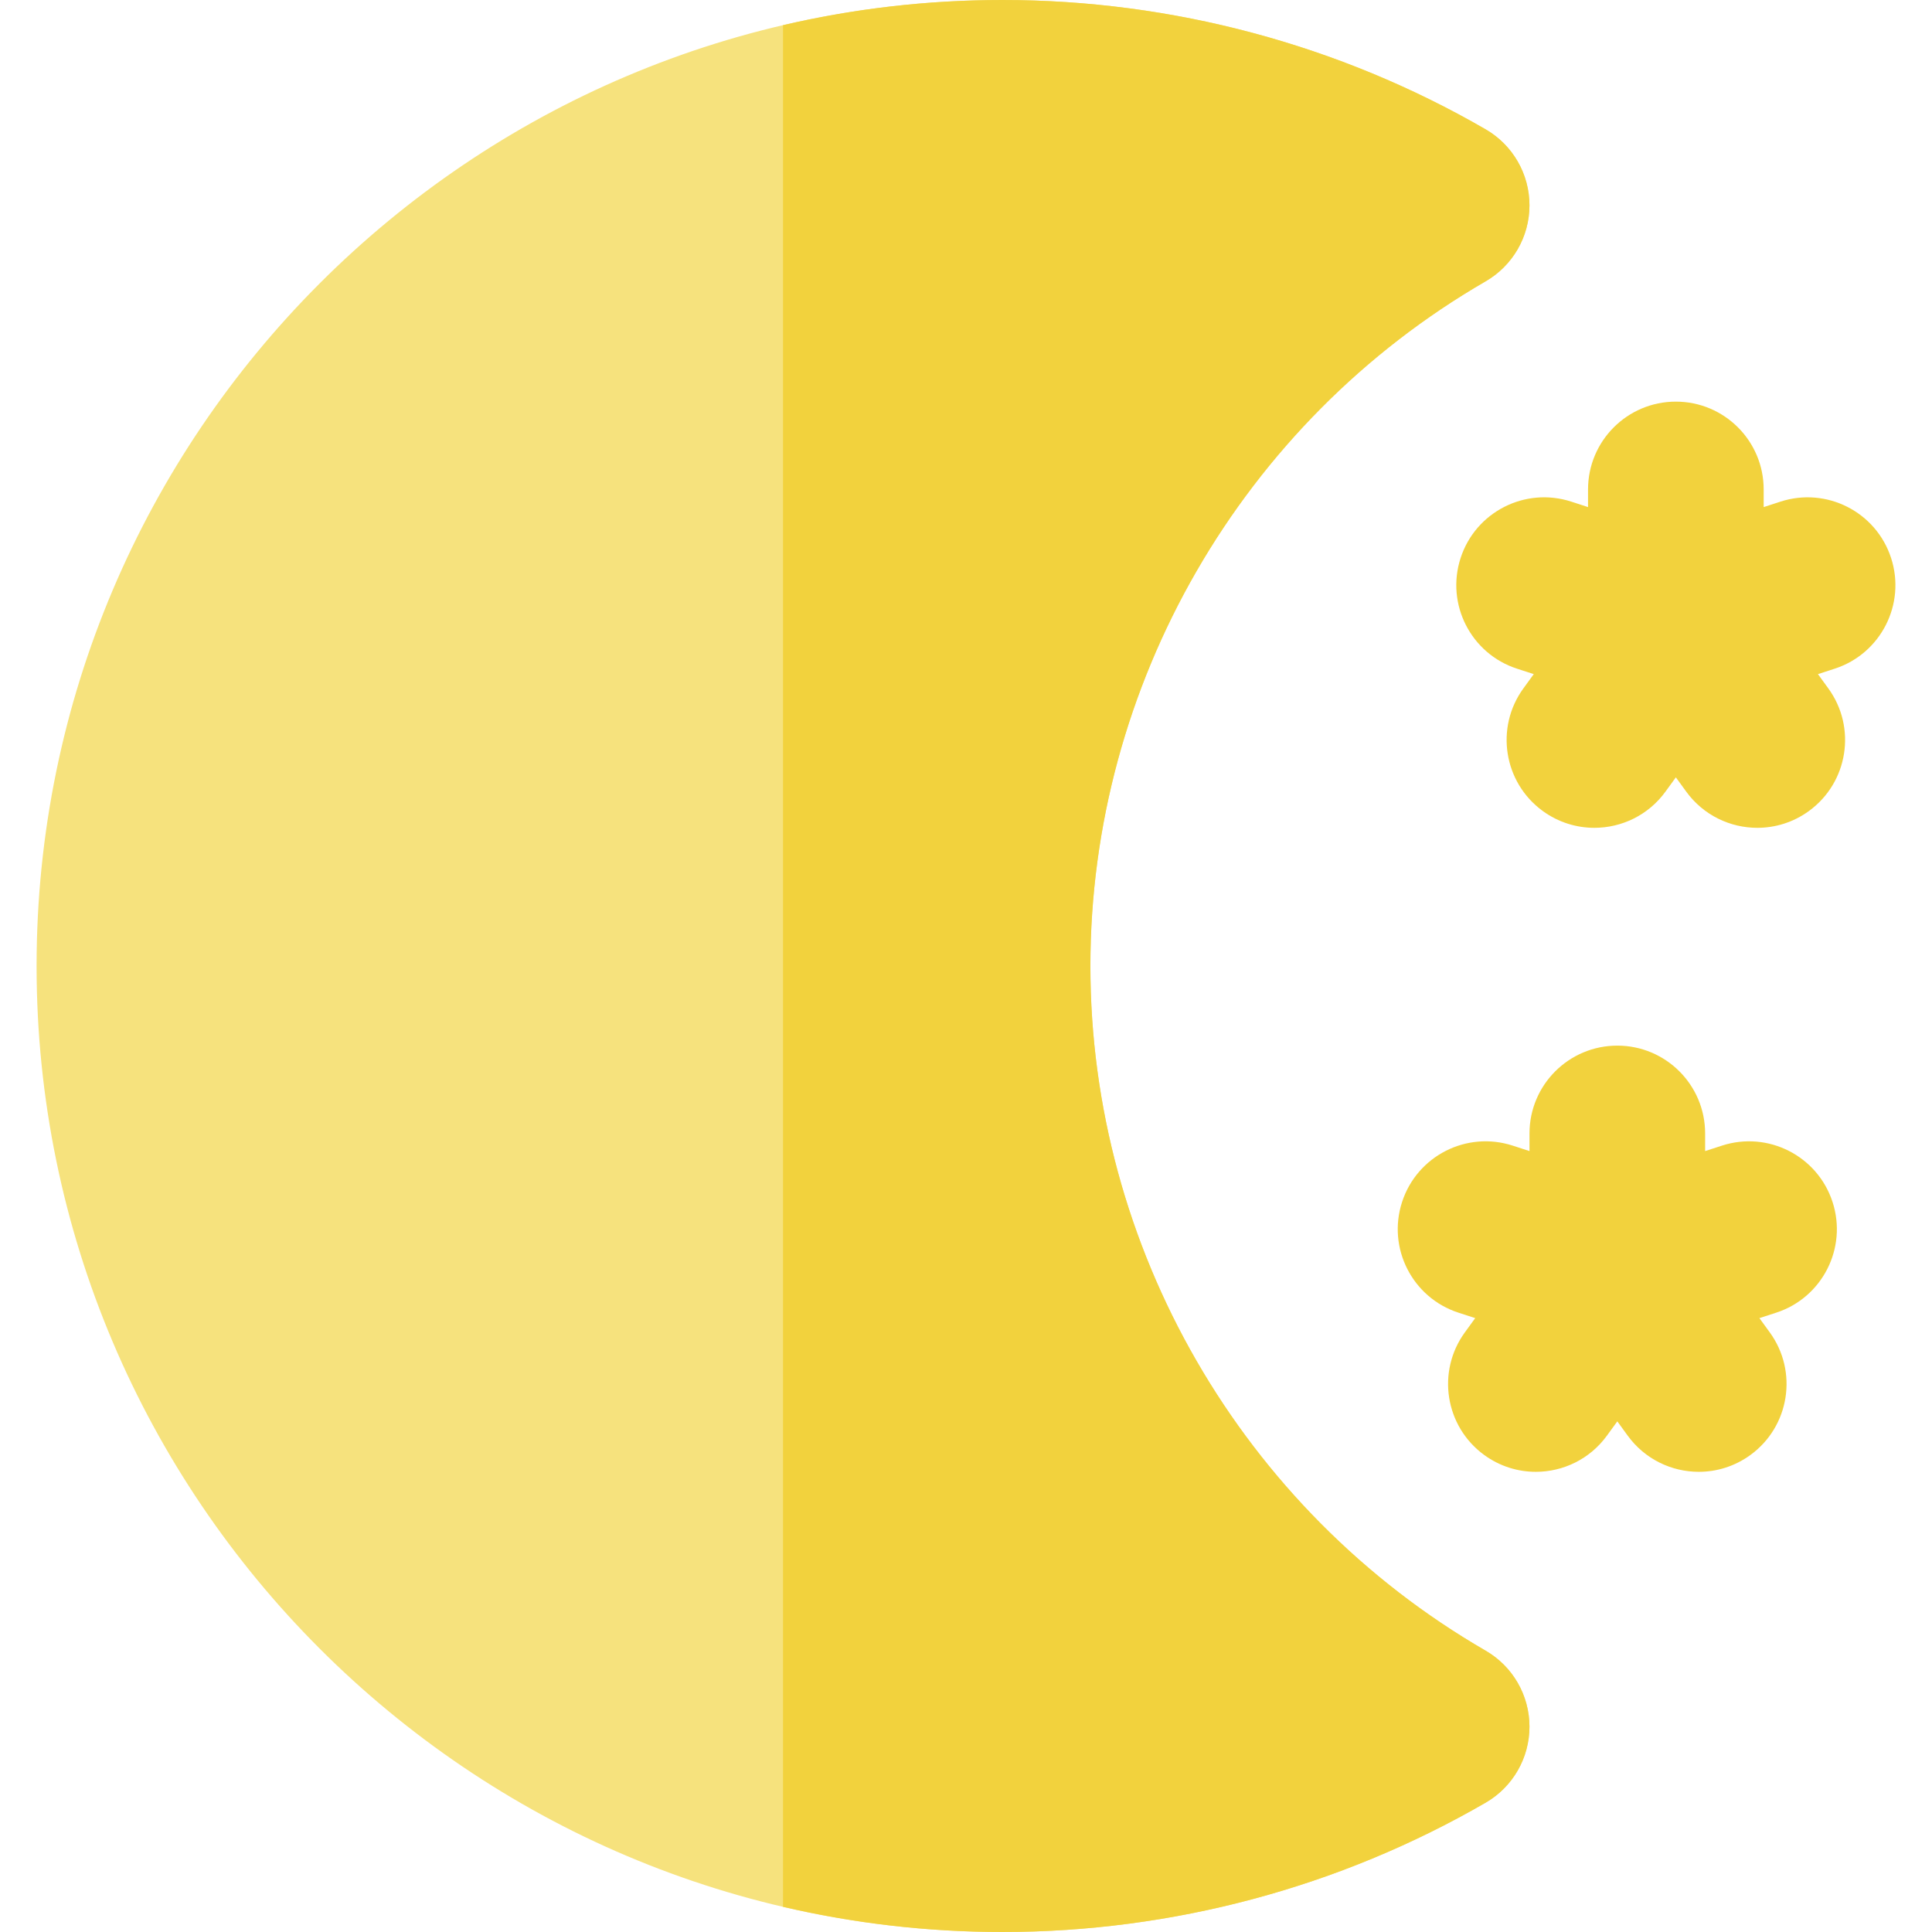
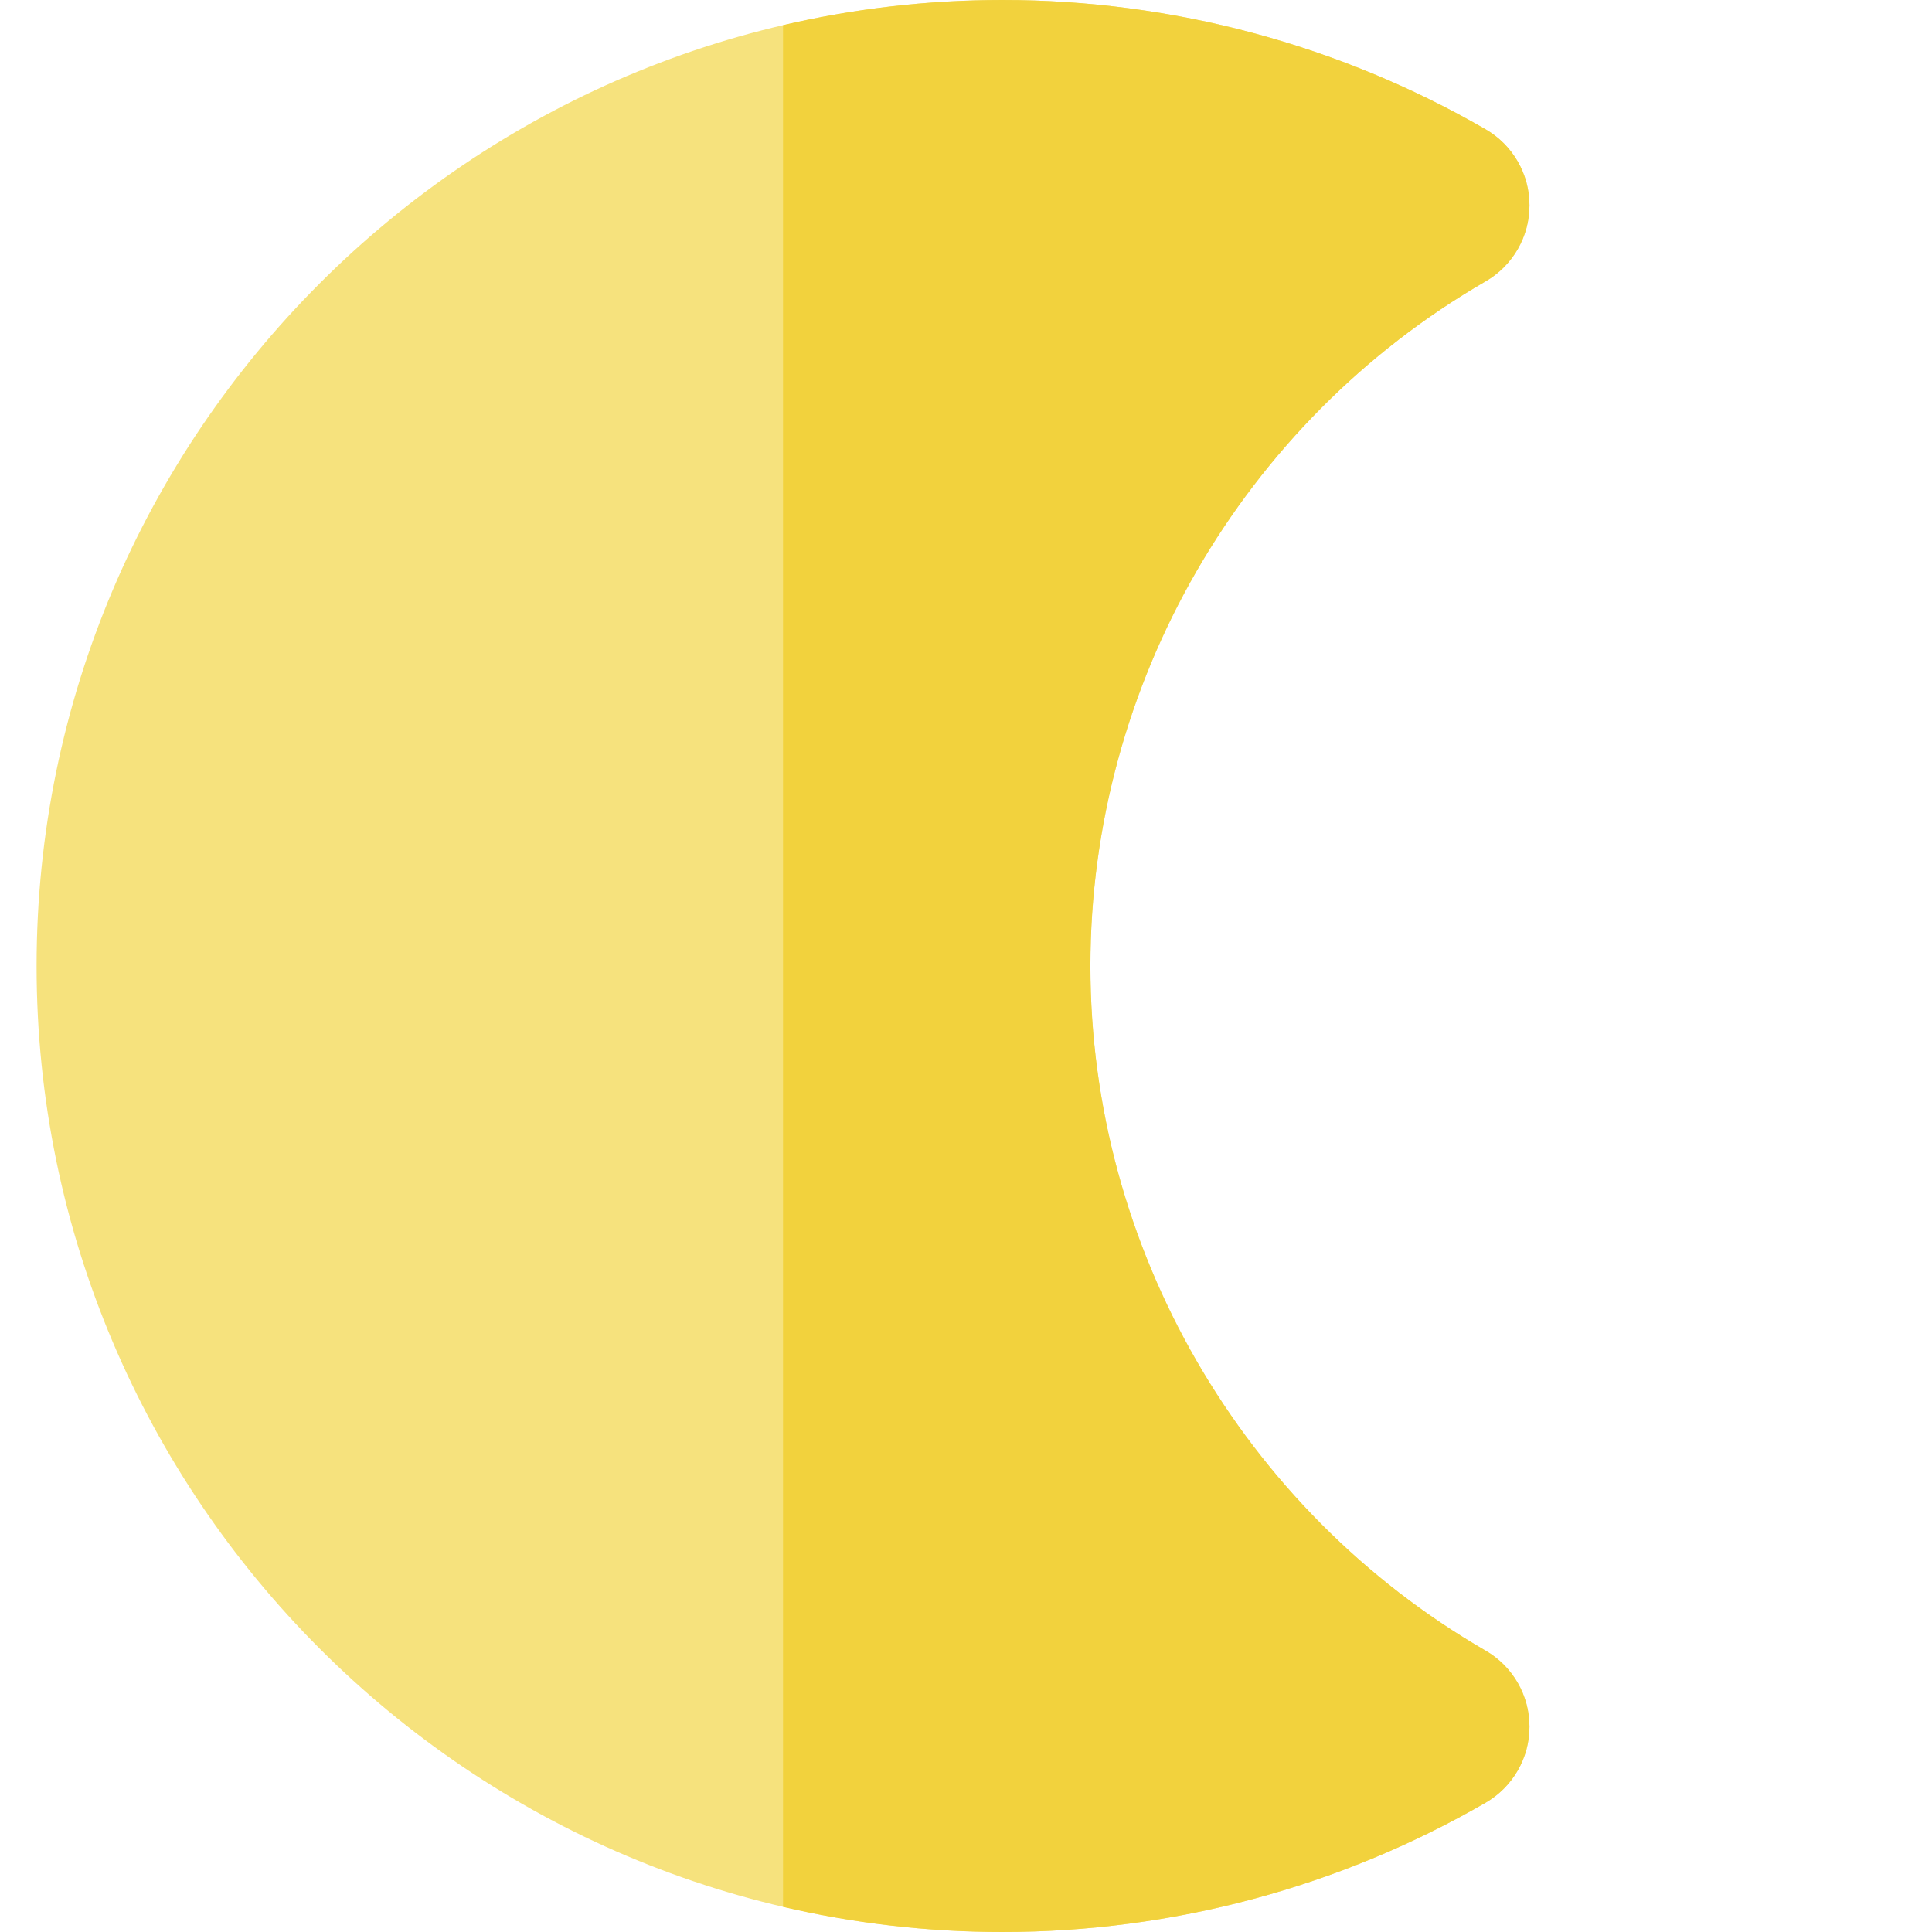
<svg xmlns="http://www.w3.org/2000/svg" height="800px" width="800px" version="1.1" id="Layer_1" viewBox="0 0 512 512" xml:space="preserve">
  <path style="fill:#F6E27D;" d="M393.704,437.442c-64.605-37.373-104.738-106.895-104.738-181.439  c0-74.547,40.133-144.072,104.738-181.445c7.191-4.158,11.619-11.837,11.619-20.145c0-8.307-4.428-15.985-11.619-20.143  C354.945,11.85,310.675,0,265.681,0C124.531,0,9.694,114.843,9.694,256.003C9.694,397.16,124.531,512,265.681,512  c44.995,0,89.265-11.85,128.023-34.268c7.191-4.16,11.619-11.838,11.619-20.143C405.324,449.278,400.896,441.6,393.704,437.442z" />
  <g>
-     <path style="fill:#F2D23D;" d="M501.161,147.88c-3.972-12.224-17.101-18.911-29.325-14.94l-4.445,1.444v-4.675   c0-12.853-10.42-23.273-23.273-23.273s-23.273,10.42-23.273,23.273v4.673l-4.444-1.443c-12.226-3.973-25.355,2.715-29.325,14.94   c-3.973,12.224,2.717,25.355,14.941,29.327l4.444,1.443l-2.746,3.781c-7.554,10.398-5.249,24.953,5.149,32.507   c4.13,3.001,8.917,4.445,13.66,4.445c7.198,0,14.294-3.328,18.848-9.595l2.746-3.78l2.748,3.78   c4.554,6.267,11.65,9.595,18.846,9.595c4.743,0,9.531-1.446,13.661-4.447c10.398-7.556,12.704-22.111,5.146-32.507l-2.746-3.778   l4.447-1.444C498.444,173.233,505.133,160.102,501.161,147.88z" />
-     <path style="fill:#F2D23D;" d="M485.646,318.546c-3.973-12.224-17.099-18.911-29.325-14.94l-4.445,1.444v-4.675   c0-12.853-10.42-23.273-23.273-23.273c-12.853,0-23.273,10.42-23.273,23.273v4.673l-4.444-1.443   c-12.22-3.973-25.353,2.715-29.325,14.94c-3.973,12.224,2.717,25.355,14.941,29.327l4.444,1.443l-2.746,3.781   c-7.554,10.398-5.249,24.953,5.149,32.507c4.13,3.001,8.917,4.445,13.66,4.445c7.198,0,14.294-3.328,18.848-9.595l2.746-3.779   l2.748,3.779c4.554,6.267,11.65,9.595,18.846,9.595c4.743,0,9.531-1.446,13.661-4.447c10.398-7.556,12.704-22.111,5.146-32.507   l-2.746-3.778l4.447-1.444C482.929,343.9,489.618,330.769,485.646,318.546z" />
    <path style="fill:#F2D23D;" d="M393.704,437.442c-64.605-37.373-104.738-106.895-104.738-181.439   c0-74.547,40.133-144.072,104.738-181.445c7.191-4.158,11.619-11.837,11.619-20.145c0-8.307-4.428-15.985-11.619-20.143   C354.945,11.85,310.675,0,265.681,0c-20.004,0-39.477,2.312-58.173,6.673v498.654c18.696,4.361,38.169,6.673,58.173,6.673   c44.995,0,89.265-11.85,128.023-34.268c7.191-4.16,11.619-11.838,11.619-20.143C405.324,449.278,400.896,441.6,393.704,437.442z" />
  </g>
</svg>